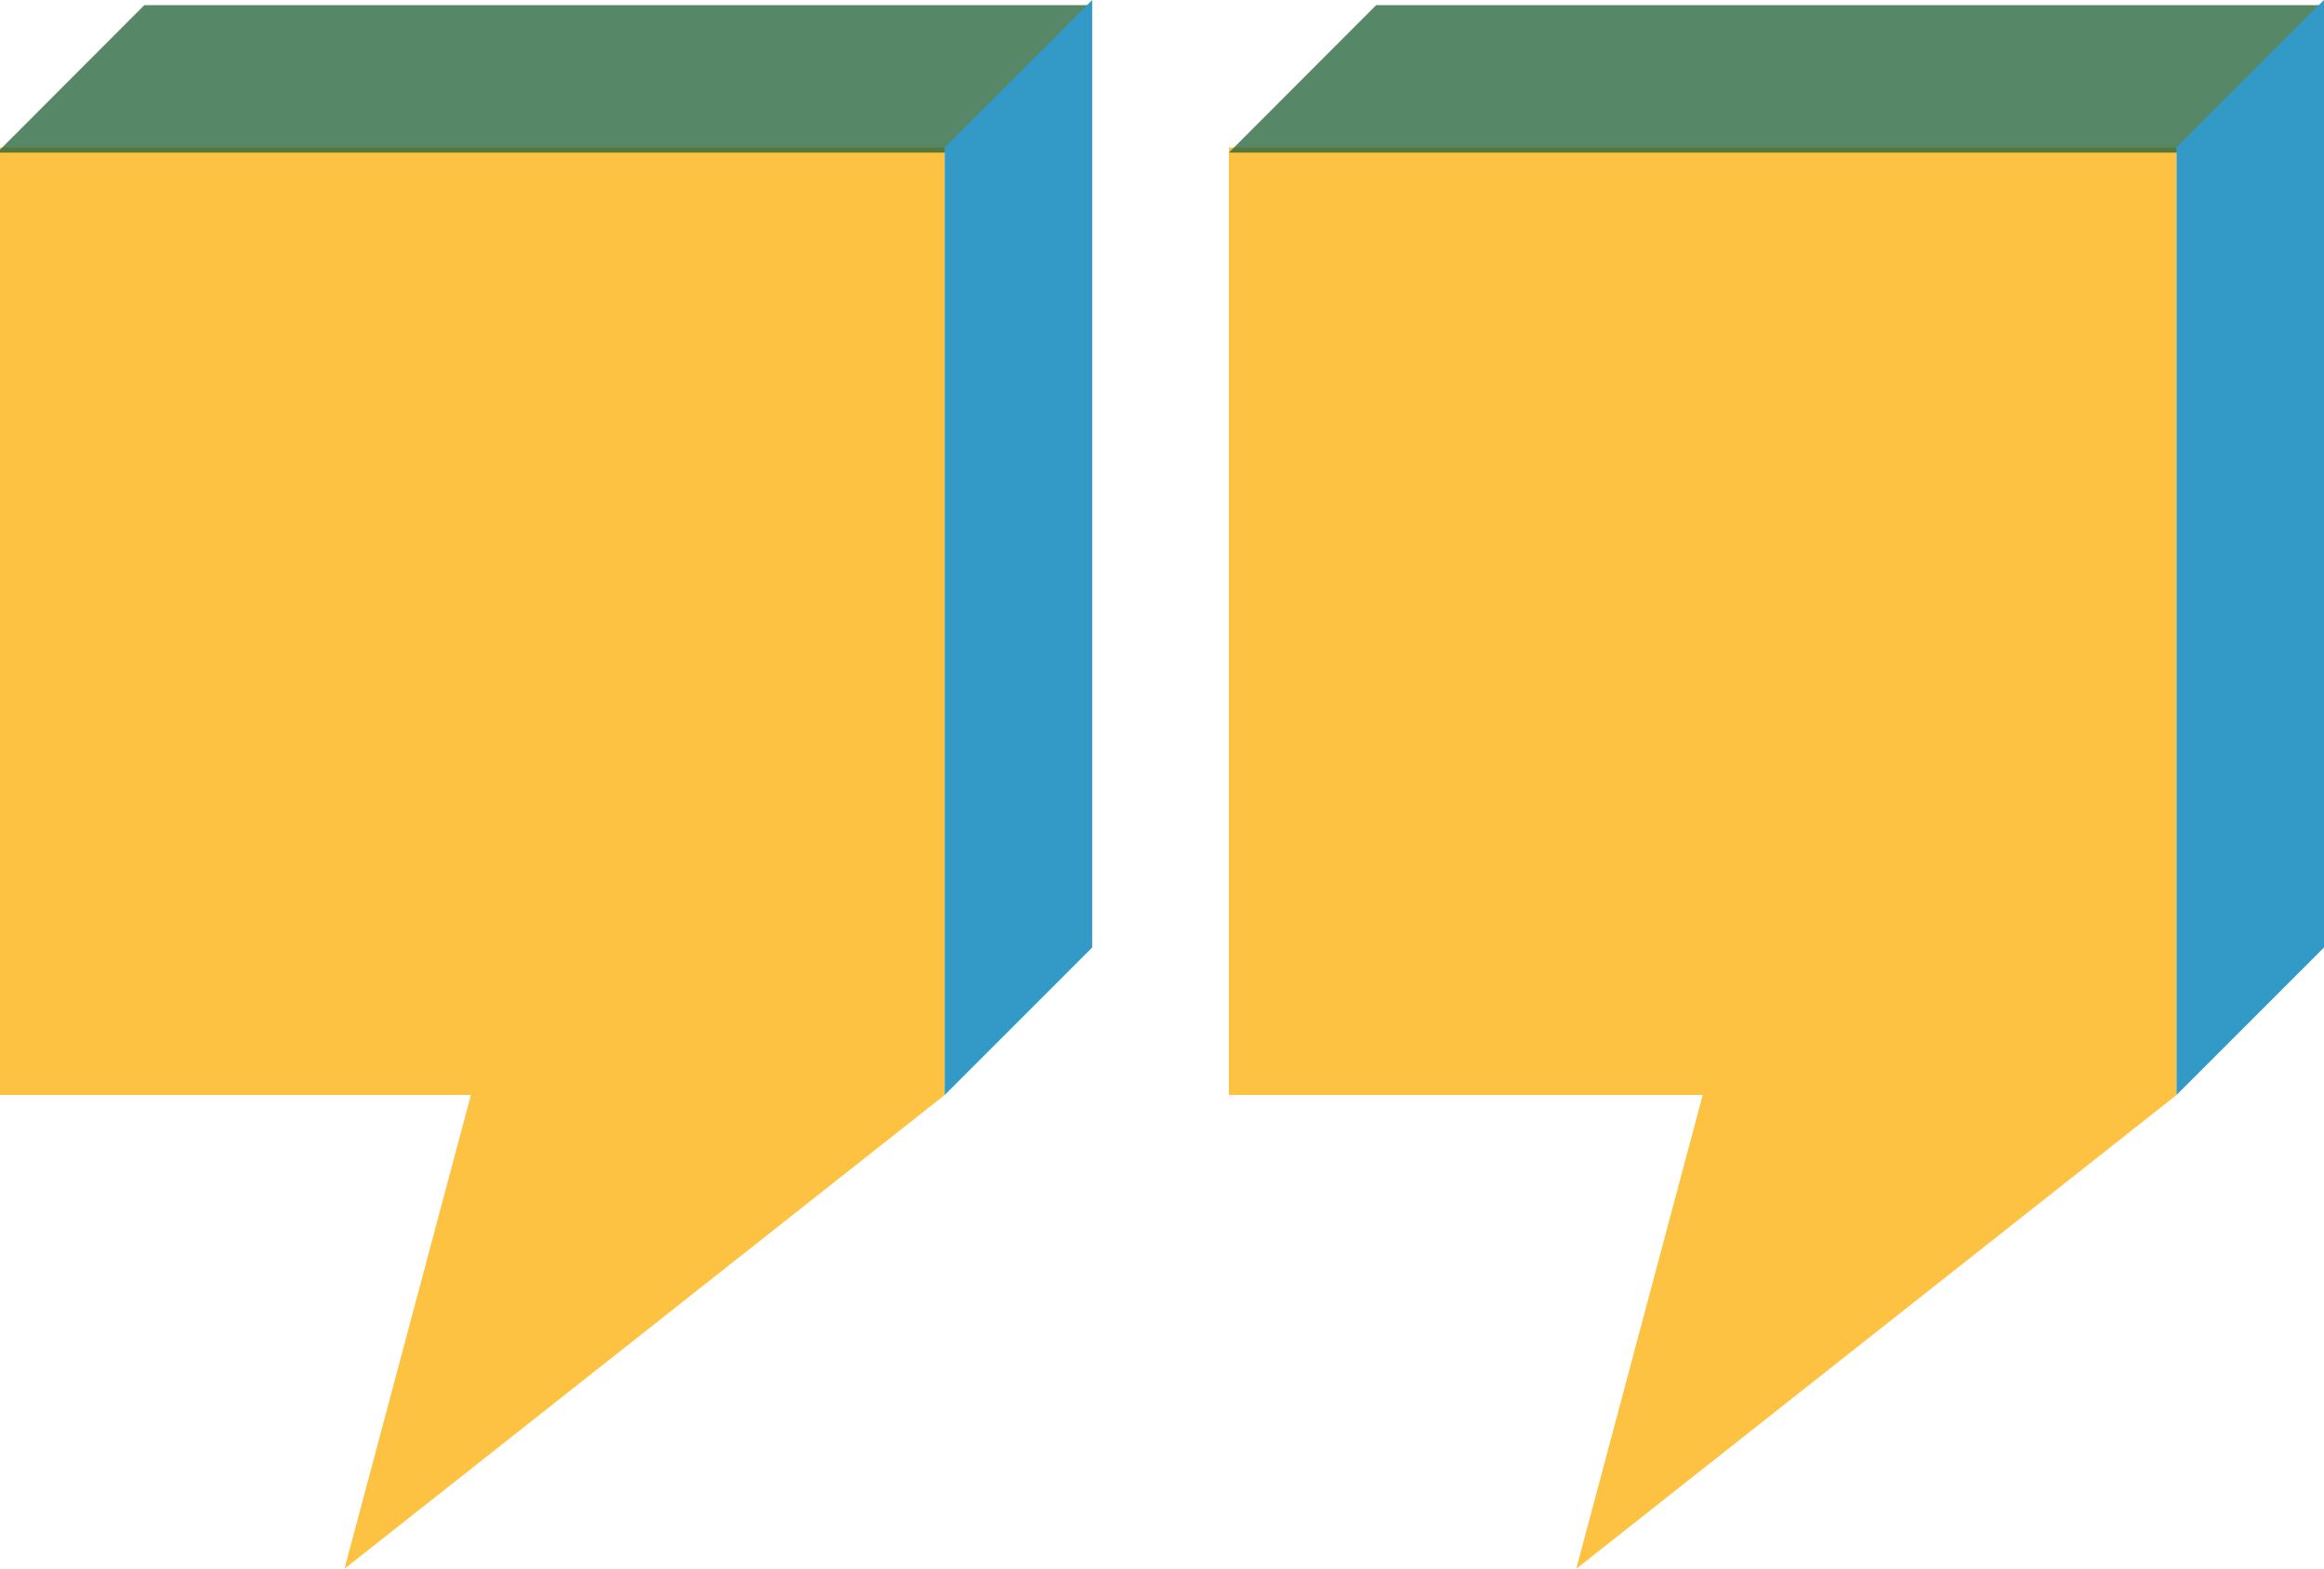
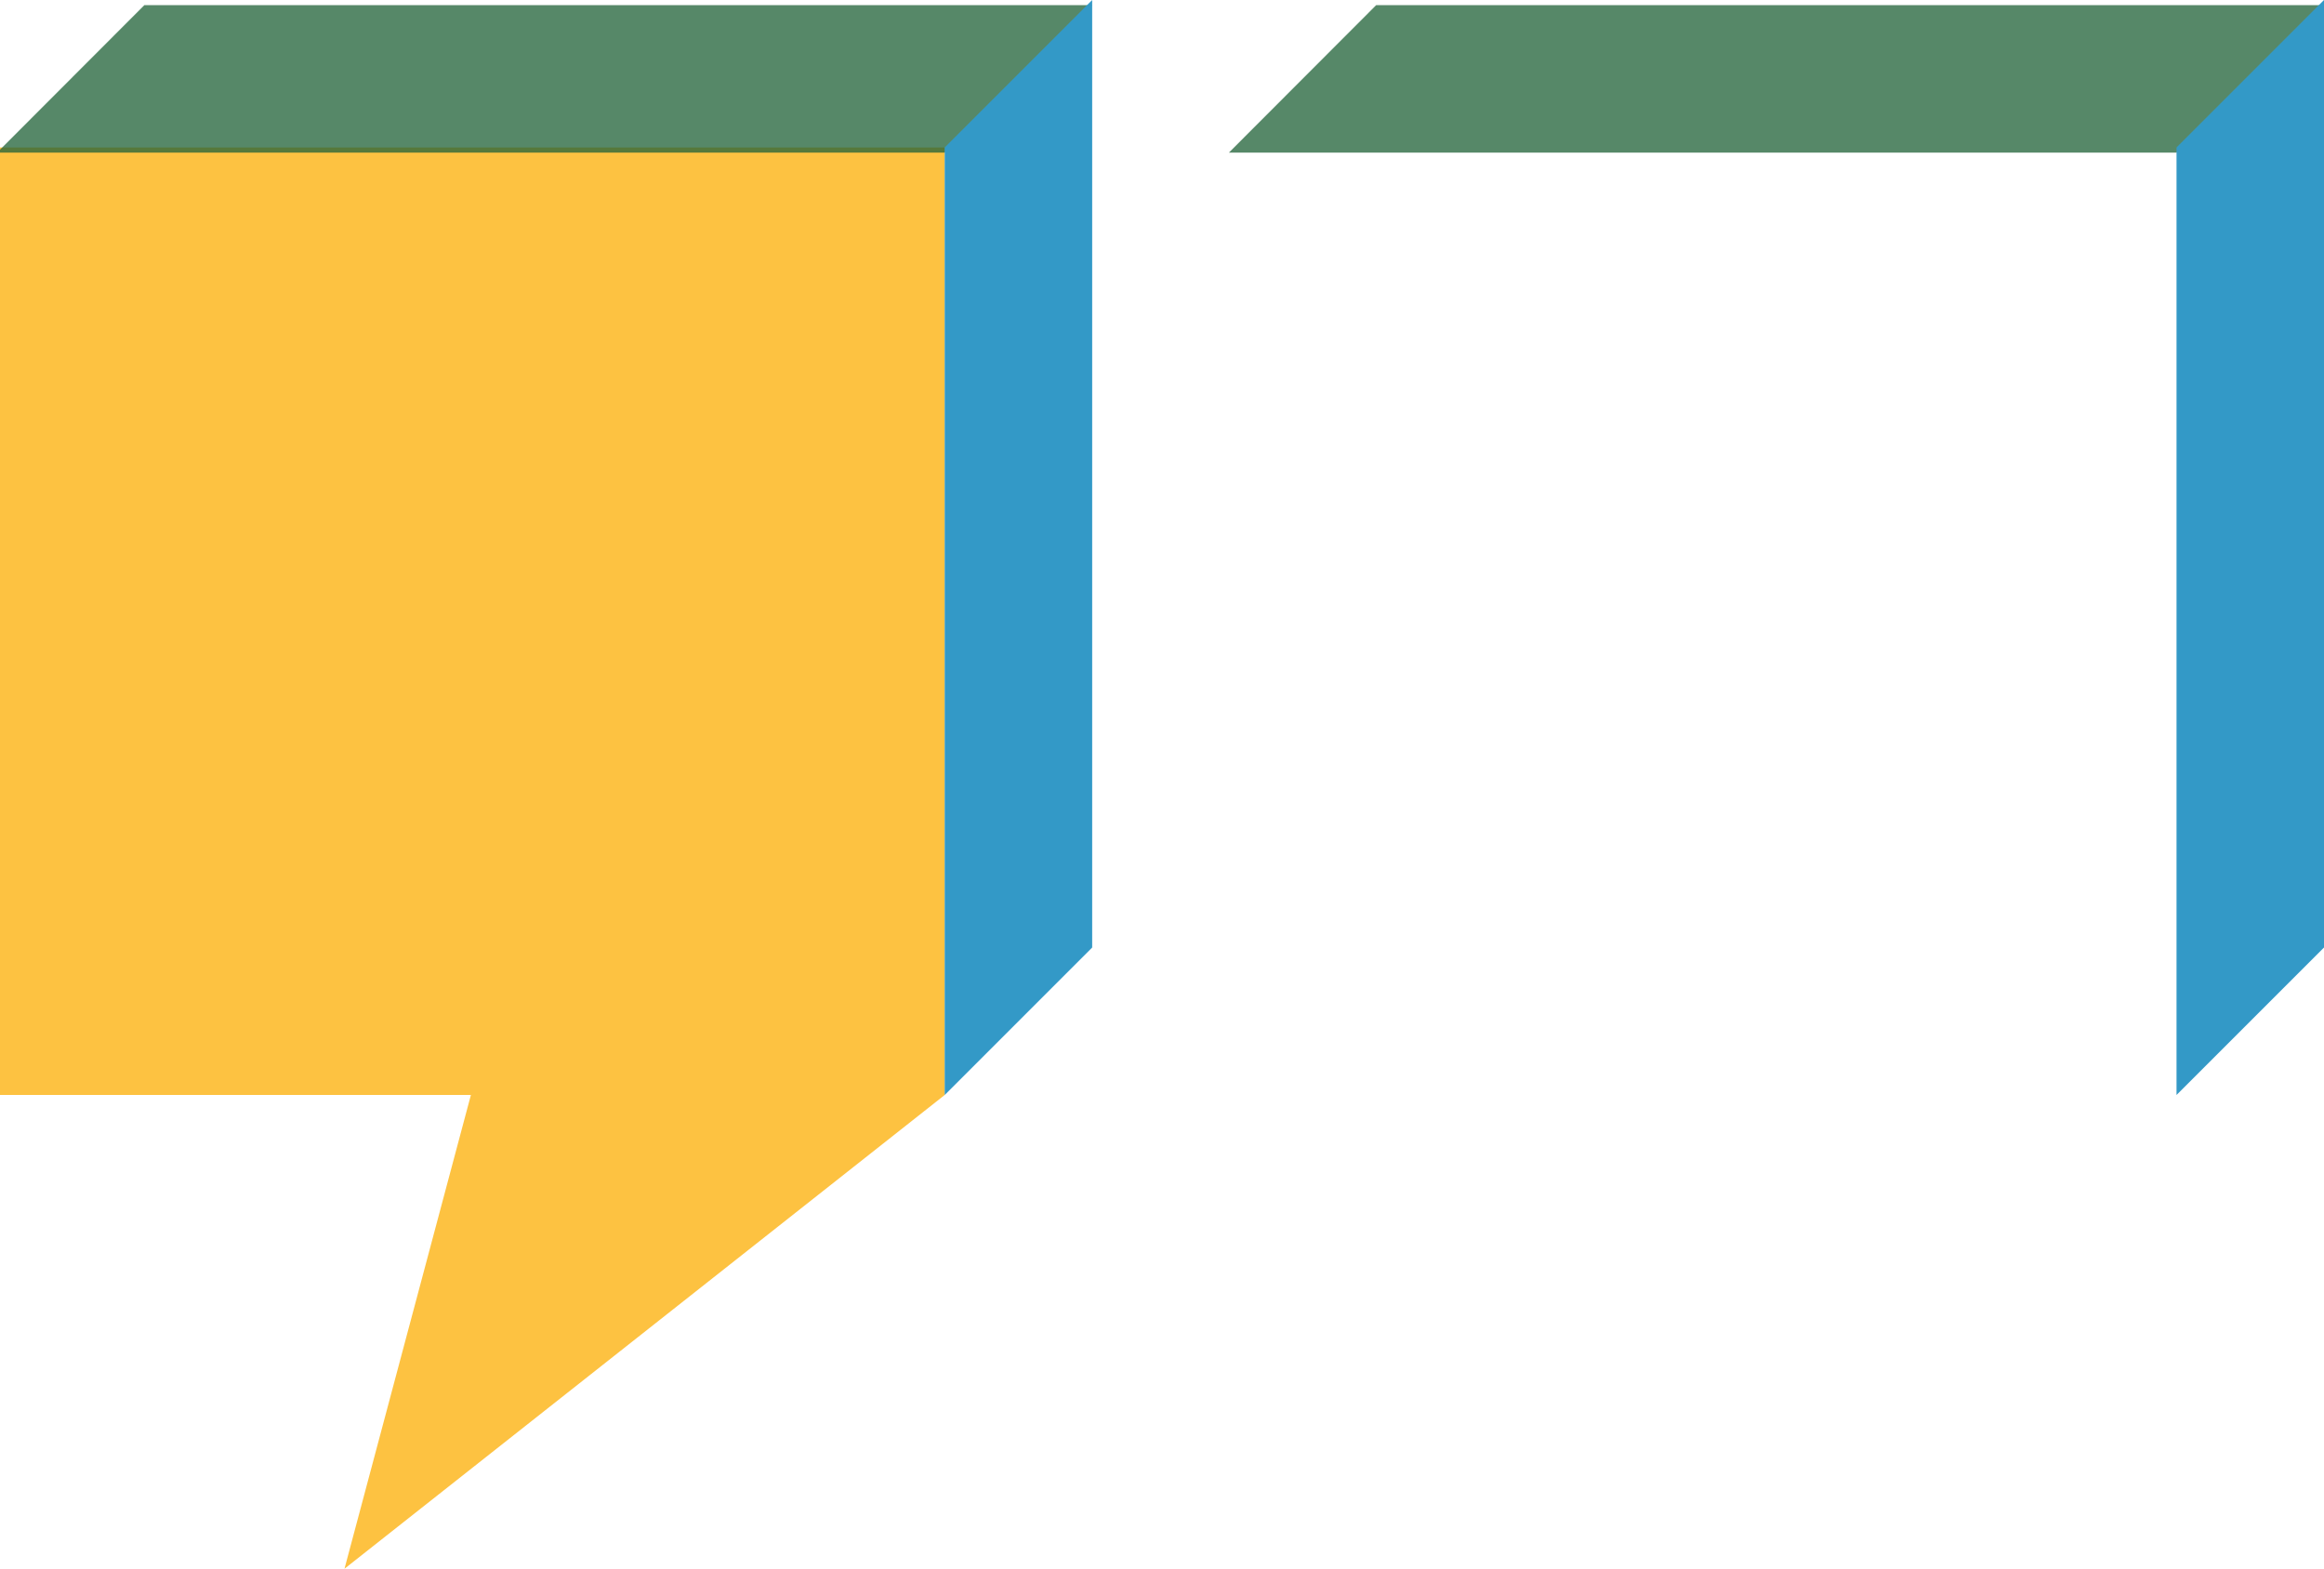
<svg xmlns="http://www.w3.org/2000/svg" x="0px" y="0px" viewBox="0 0 103.69 70" style="vertical-align: middle; max-width: 100%; width: 100%;" width="100%">
  <g>
    <g>
      <polygon points="-0.13,6.58 -0.13,48.86 21.01,48.86 15.37,70 42.15,48.86 42.15,6.58" fill="rgb(253,194,65)">
     </polygon>
      <path style="stroke: rgb(143, 255, 0); stroke-width: 0.47; stroke-miterlimit: 10;" d="M-9,4.47" fill="none">
     </path>
      <polygon points="42.15,6.81 -0.13,6.81 6.44,0.23 48.73,0.23" fill="rgba(34,99,57,0.76)">
     </polygon>
      <polygon points="48.73,42.28 48.73,0 42.15,6.58 42.15,48.86" fill="rgb(51, 153, 199)">
     </polygon>
    </g>
    <g>
-       <polygon points="54.83,6.58 54.83,48.86 75.97,48.86 70.33,70 97.11,48.86 97.11,6.58" fill="rgb(253,194,65)">
-      </polygon>
-       <path style="stroke: rgb(143, 255, 0); stroke-width: 0.47; stroke-miterlimit: 10;" d="M45.96,4.47" fill="none">
-      </path>
      <polygon points="97.11,6.81 54.83,6.81 61.4,0.23 103.69,0.23" fill="rgba(34,99,57,0.76)">
     </polygon>
      <polygon points="103.69,42.28 103.69,0 97.11,6.58 97.11,48.86" fill="rgb(51, 153, 199)">
     </polygon>
    </g>
  </g>
</svg>